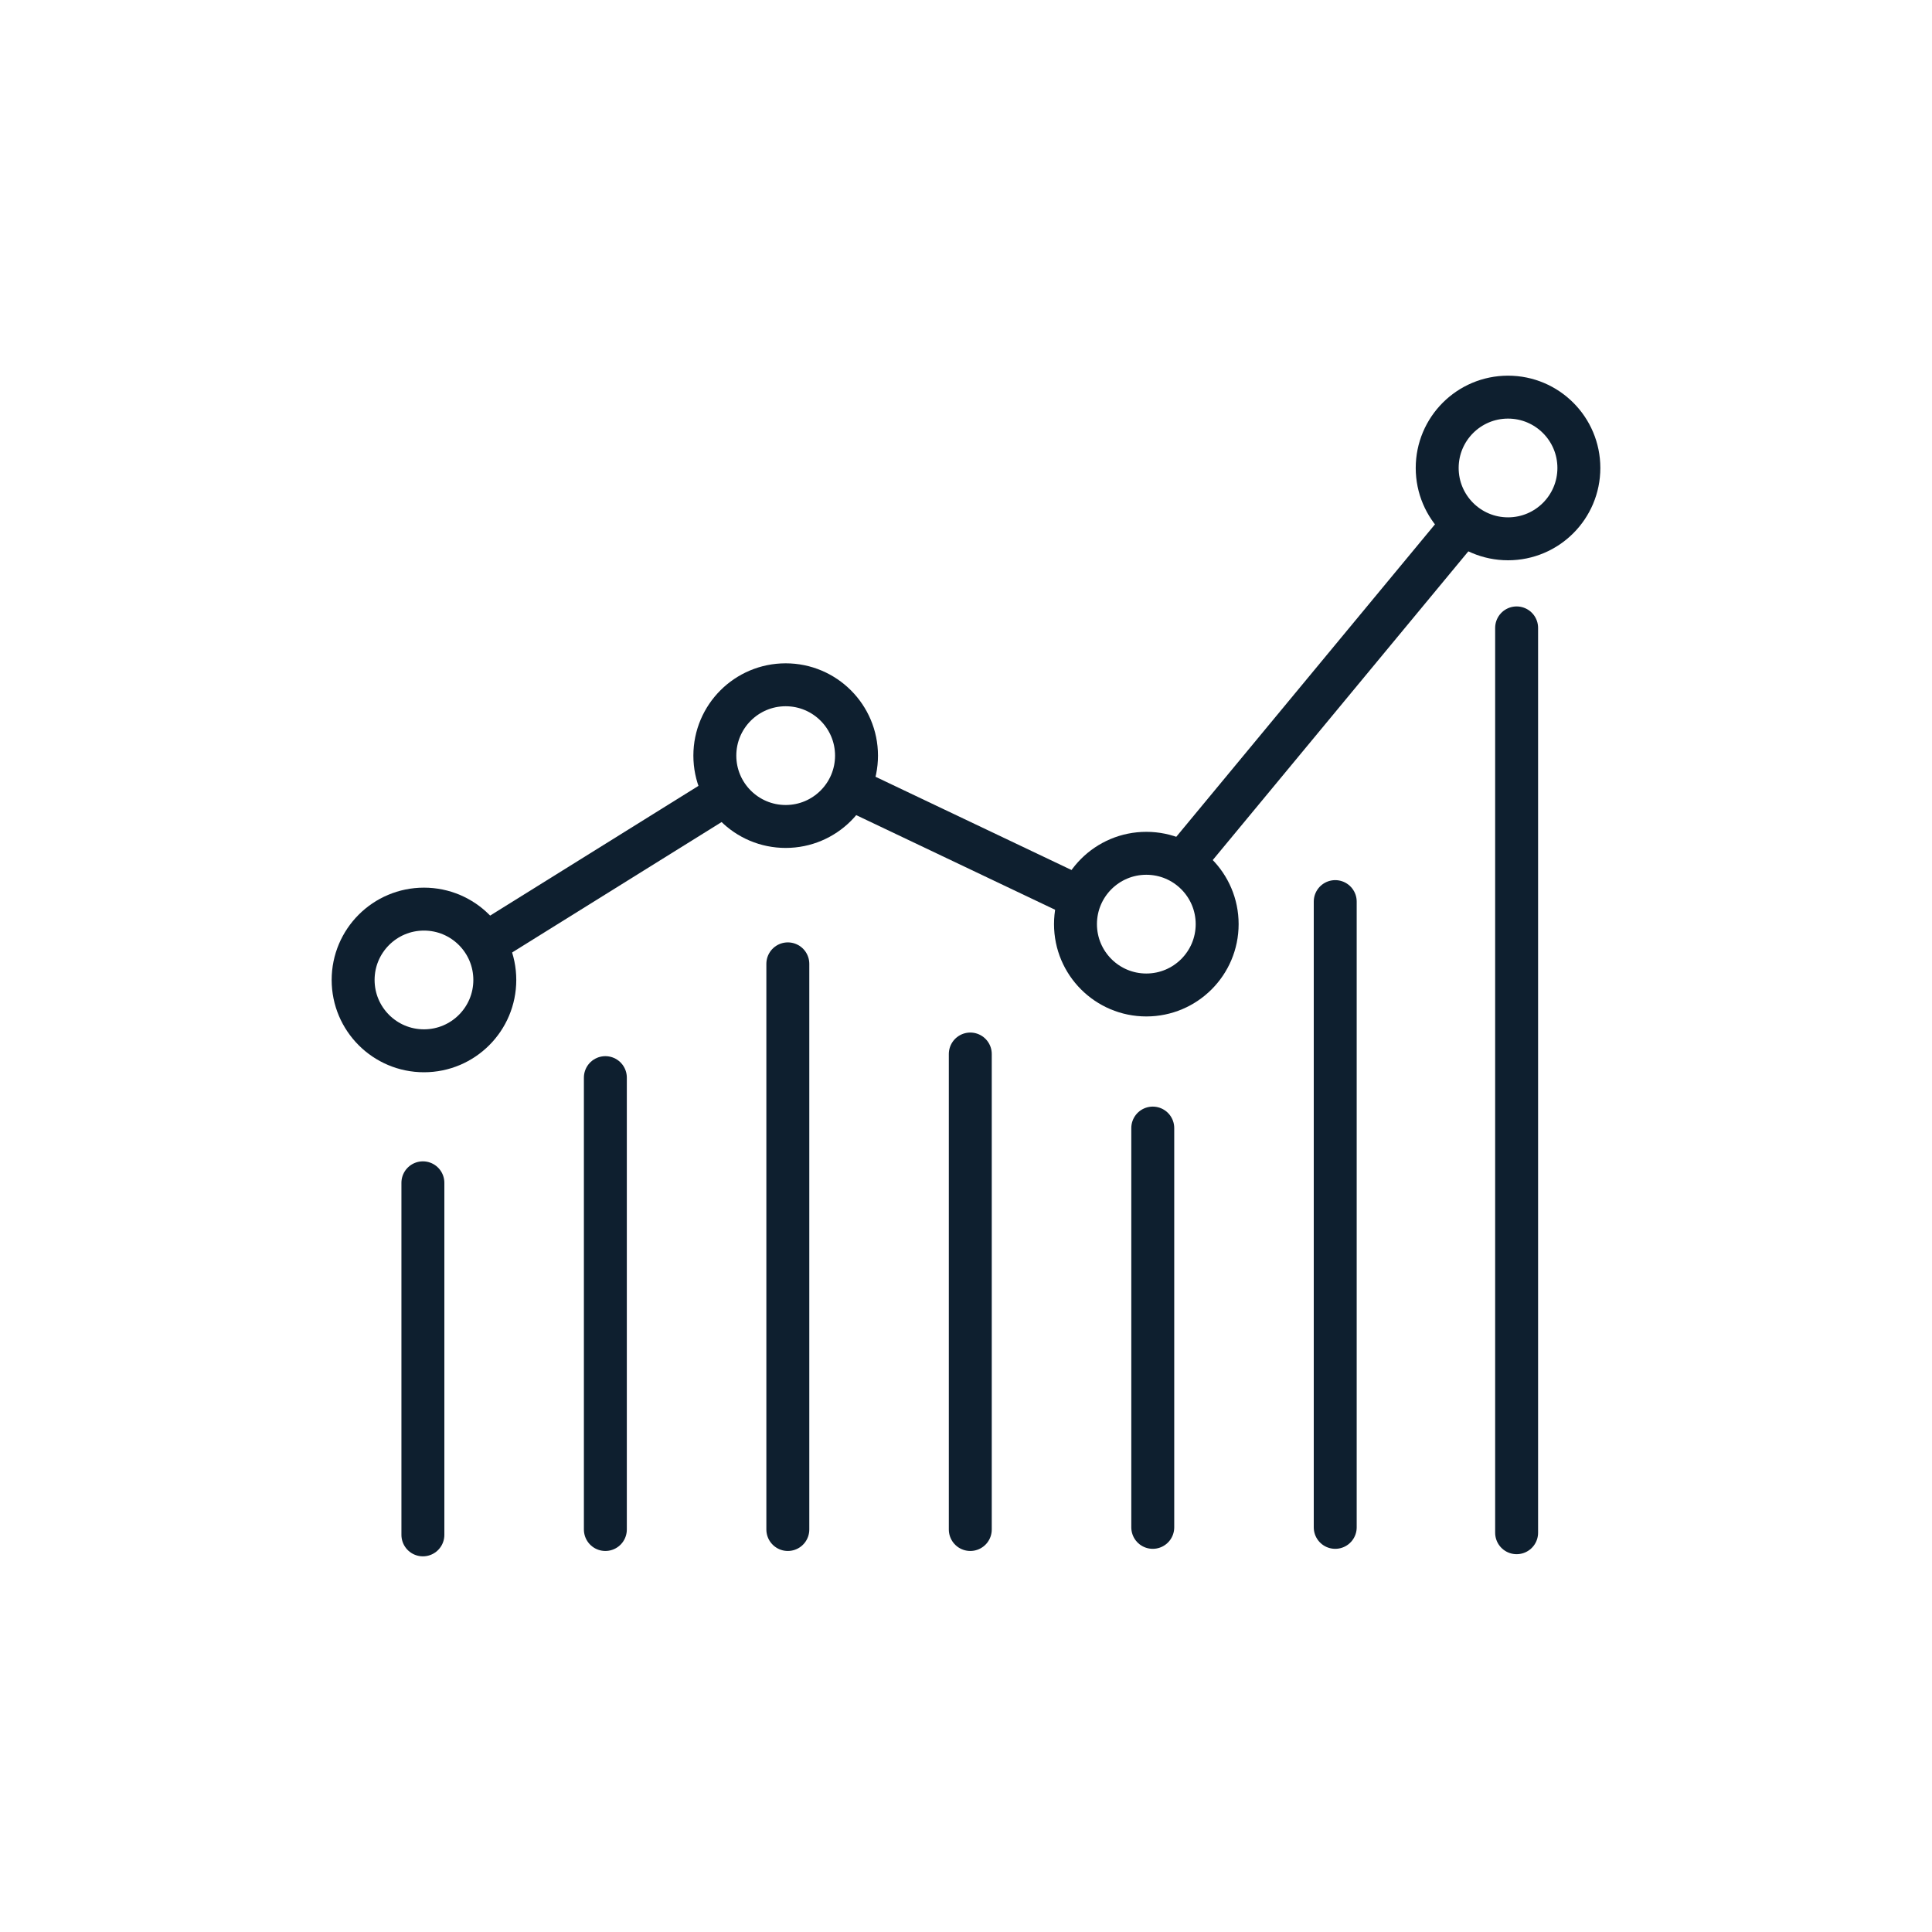
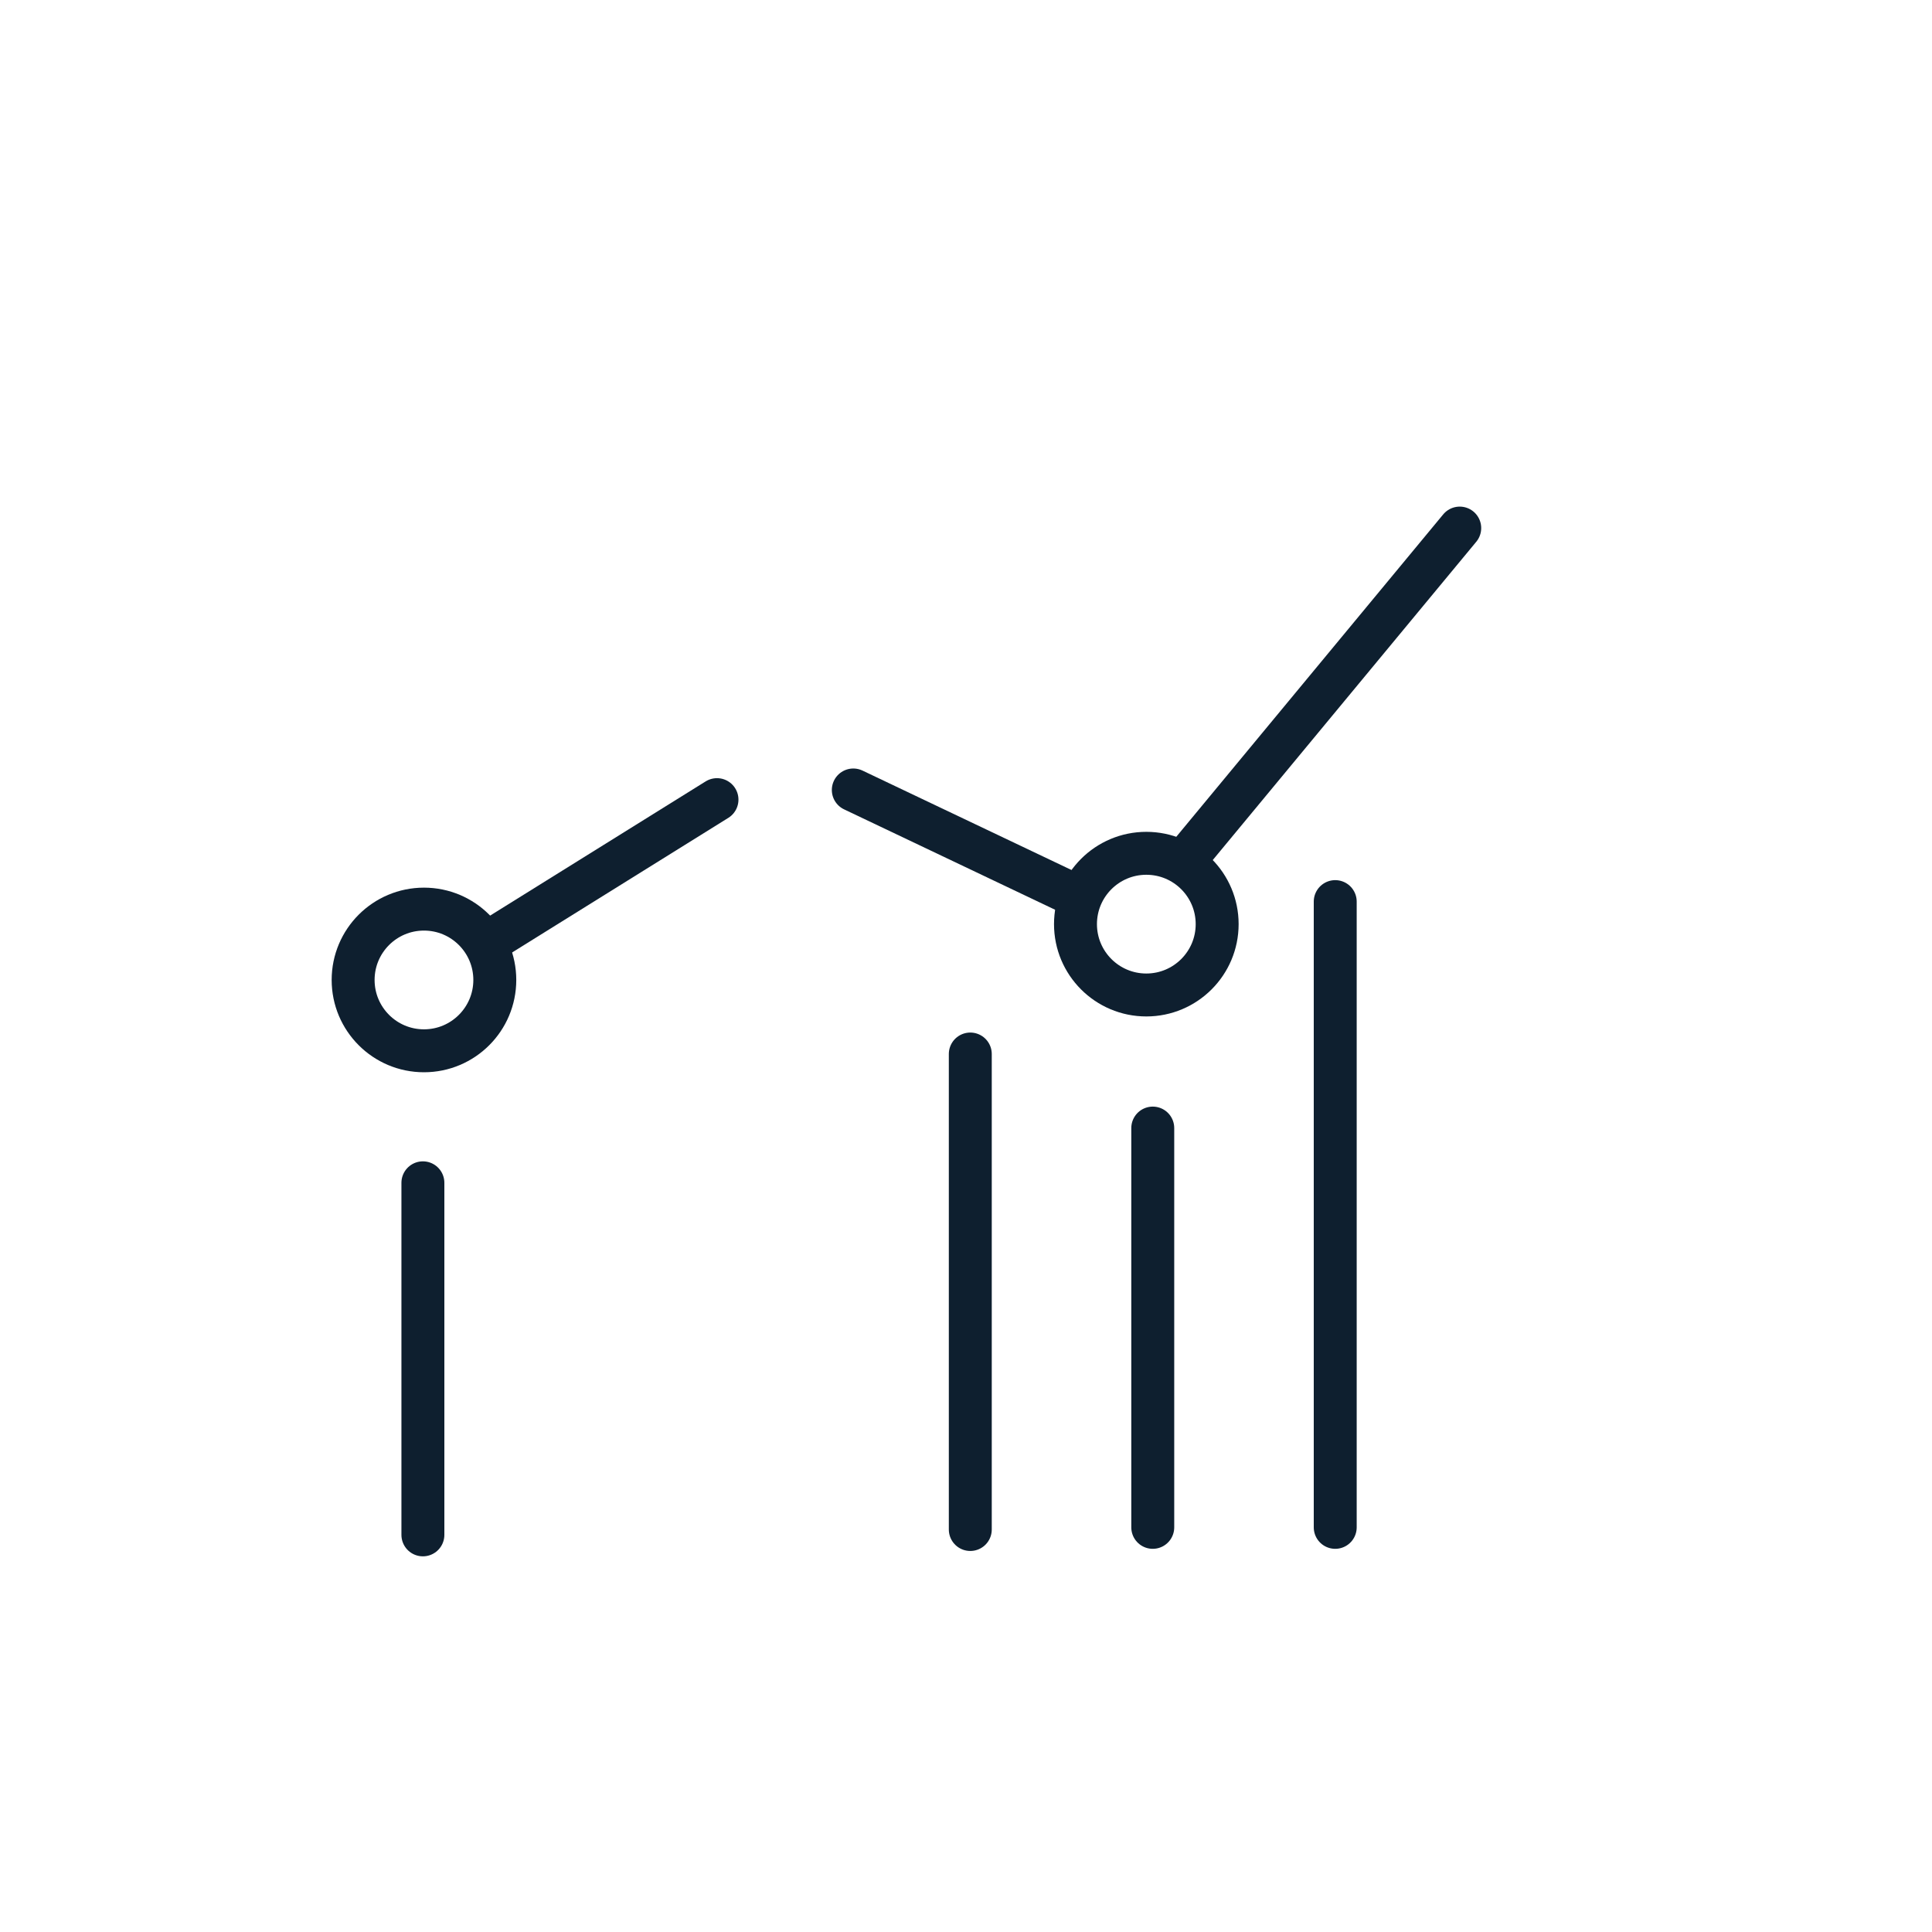
<svg xmlns="http://www.w3.org/2000/svg" version="1.1" id="Layer_1" x="0px" y="0px" viewBox="0 0 180 180" style="enable-background:new 0 0 180 180;" xml:space="preserve">
  <style type="text/css">
	.st0{fill:none;stroke:#0E1F2F;stroke-width:4;stroke-linecap:round;stroke-linejoin:round;stroke-miterlimit:10;}
</style>
  <g>
    <line class="st0" x1="39.4" y1="143" x2="39.4" y2="110.2" />
-     <line class="st0" x1="73.4" y1="89.8" x2="73.4" y2="142.5" />
-     <line class="st0" x1="56.4" y1="100.4" x2="56.4" y2="142.5" />
    <line class="st0" x1="90.4" y1="98.2" x2="90.4" y2="142.5" />
    <line class="st0" x1="124.4" y1="84" x2="124.4" y2="142.3" />
    <line class="st0" x1="107.4" y1="105.1" x2="107.4" y2="142.3" />
-     <line class="st0" x1="141.3" y1="58.5" x2="141.3" y2="142.8" />
    <circle class="st0" cx="39.5" cy="91.3" r="6.6" />
-     <circle class="st0" cx="73.2" cy="70.4" r="6.6" />
    <circle class="st0" cx="106.8" cy="86.1" r="6.6" />
-     <circle class="st0" cx="140.5" cy="43.6" r="6.6" />
    <line class="st0" x1="45.6" y1="87.7" x2="66.8" y2="74.5" />
    <line class="st0" x1="79.5" y1="73.6" x2="100.1" y2="83.4" />
    <line class="st0" x1="110.5" y1="80" x2="136" y2="49.2" />
  </g>
</svg>